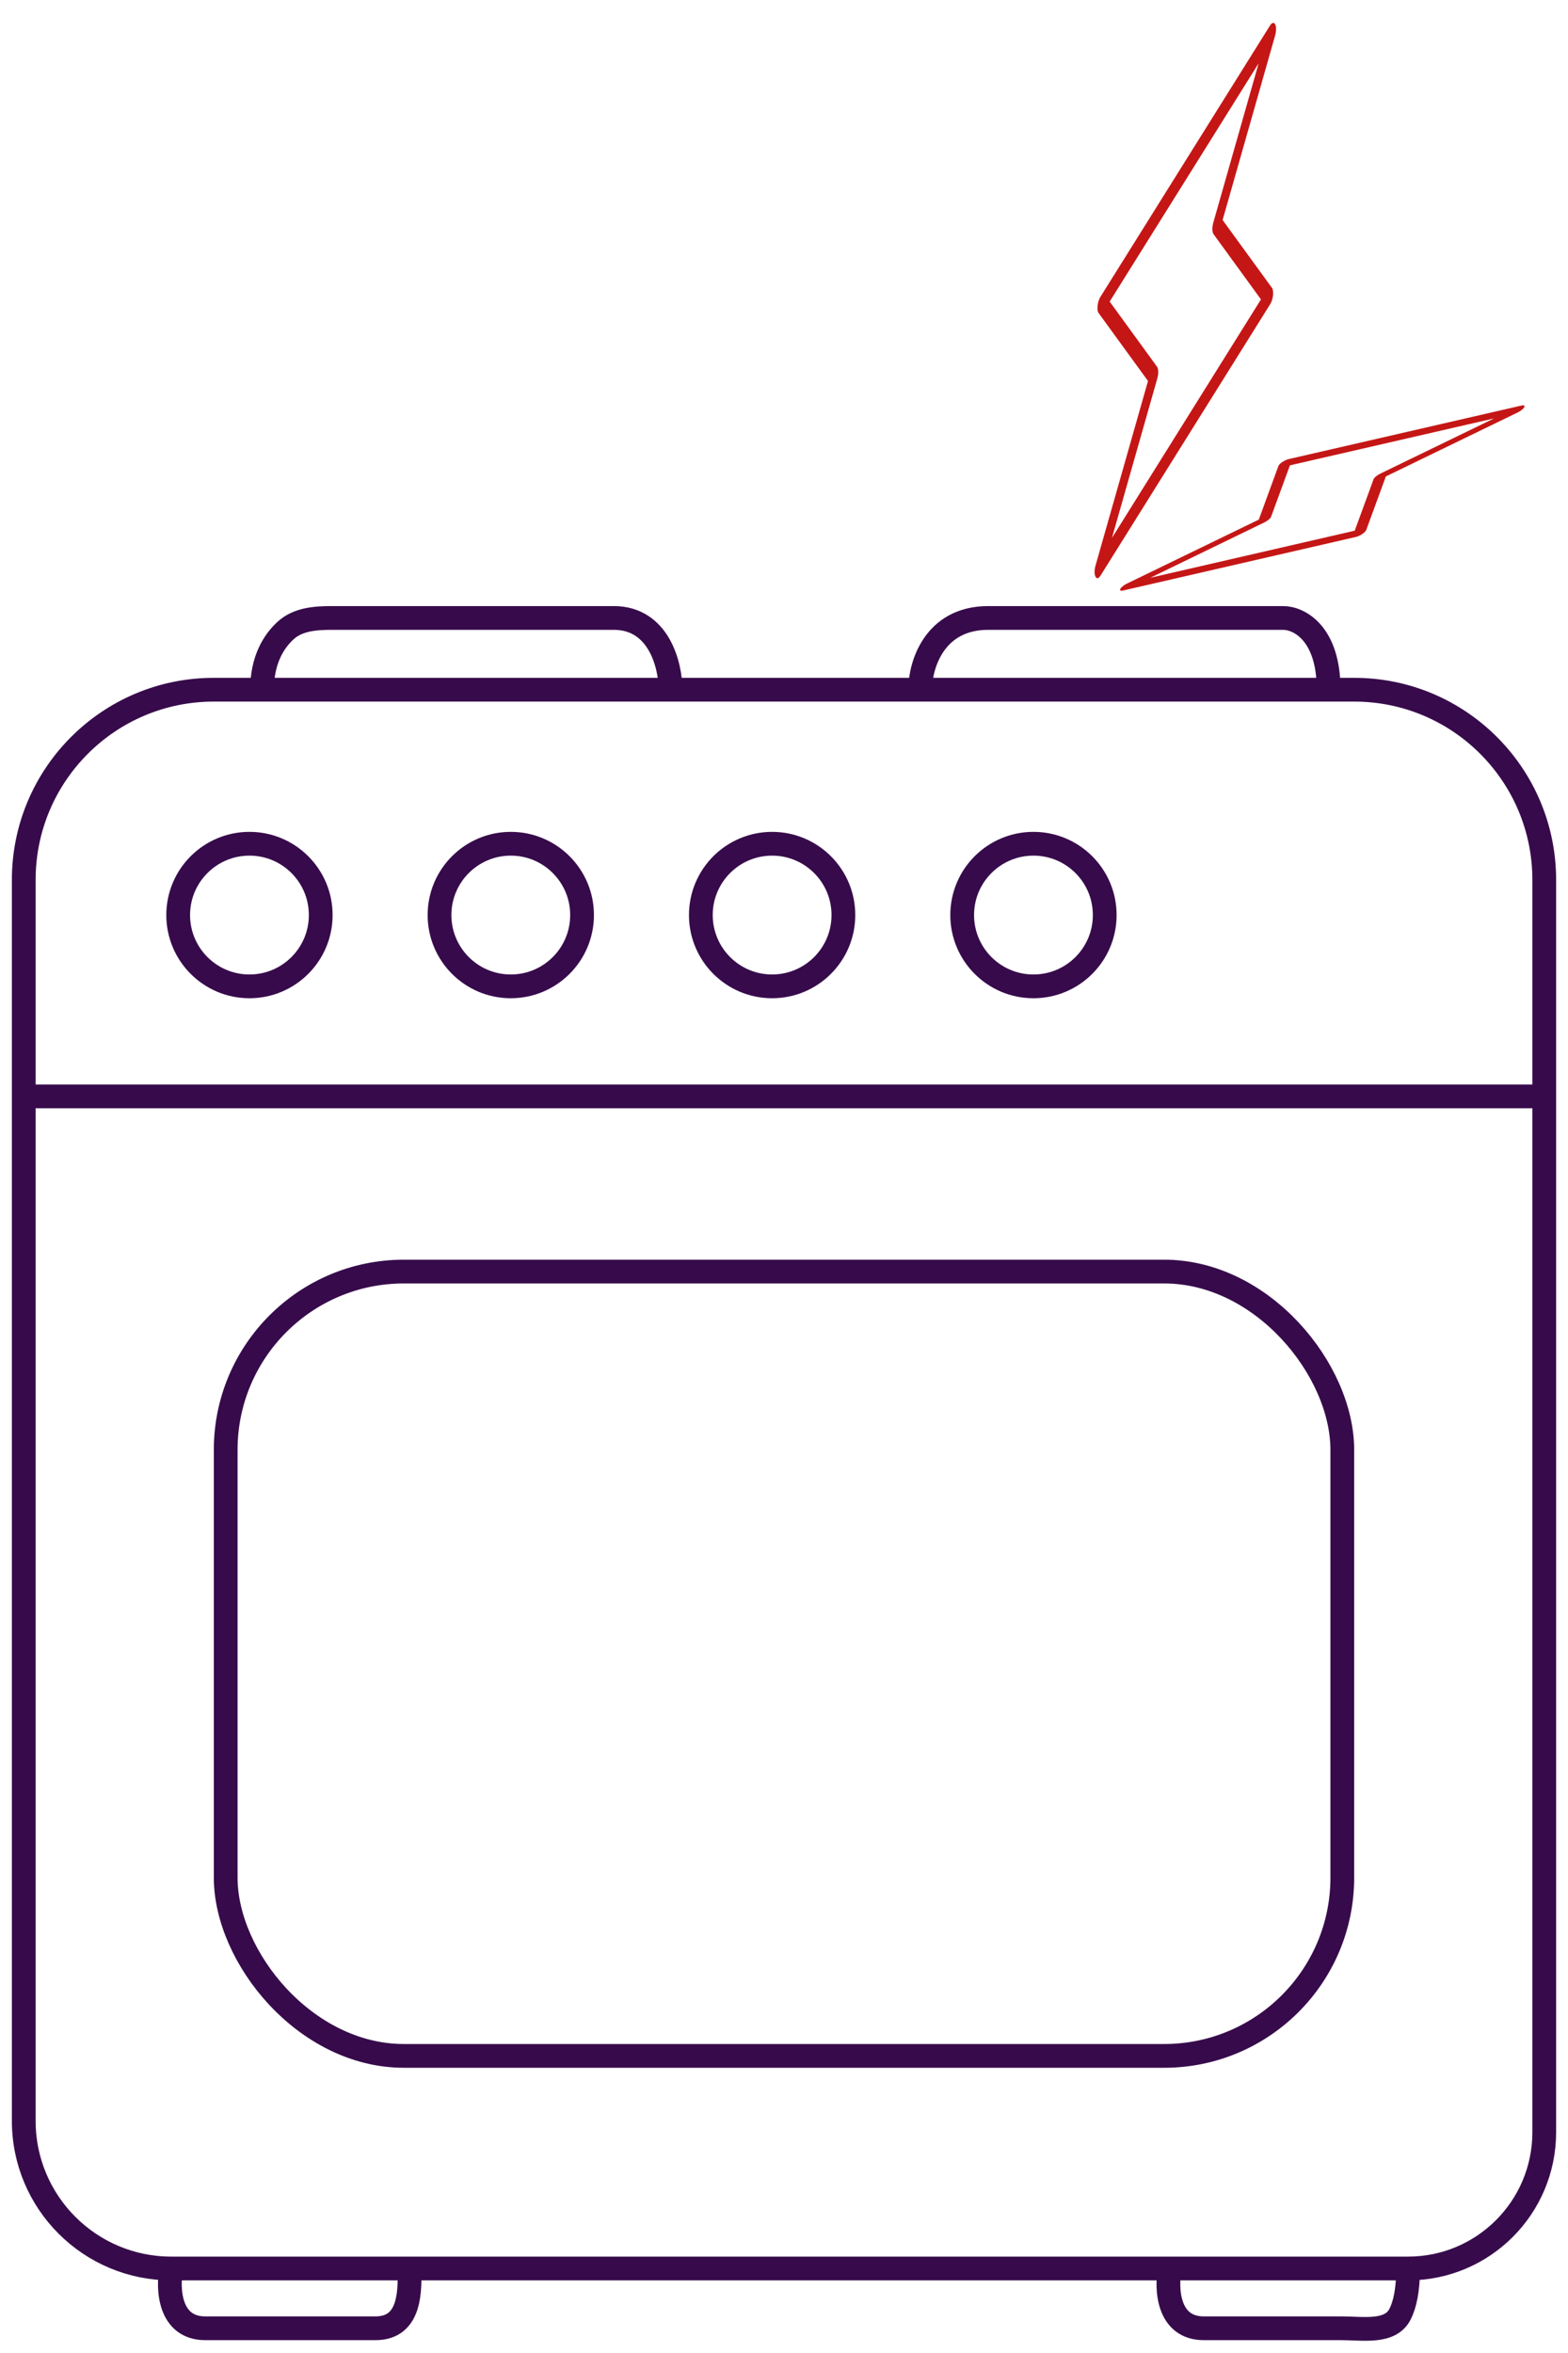
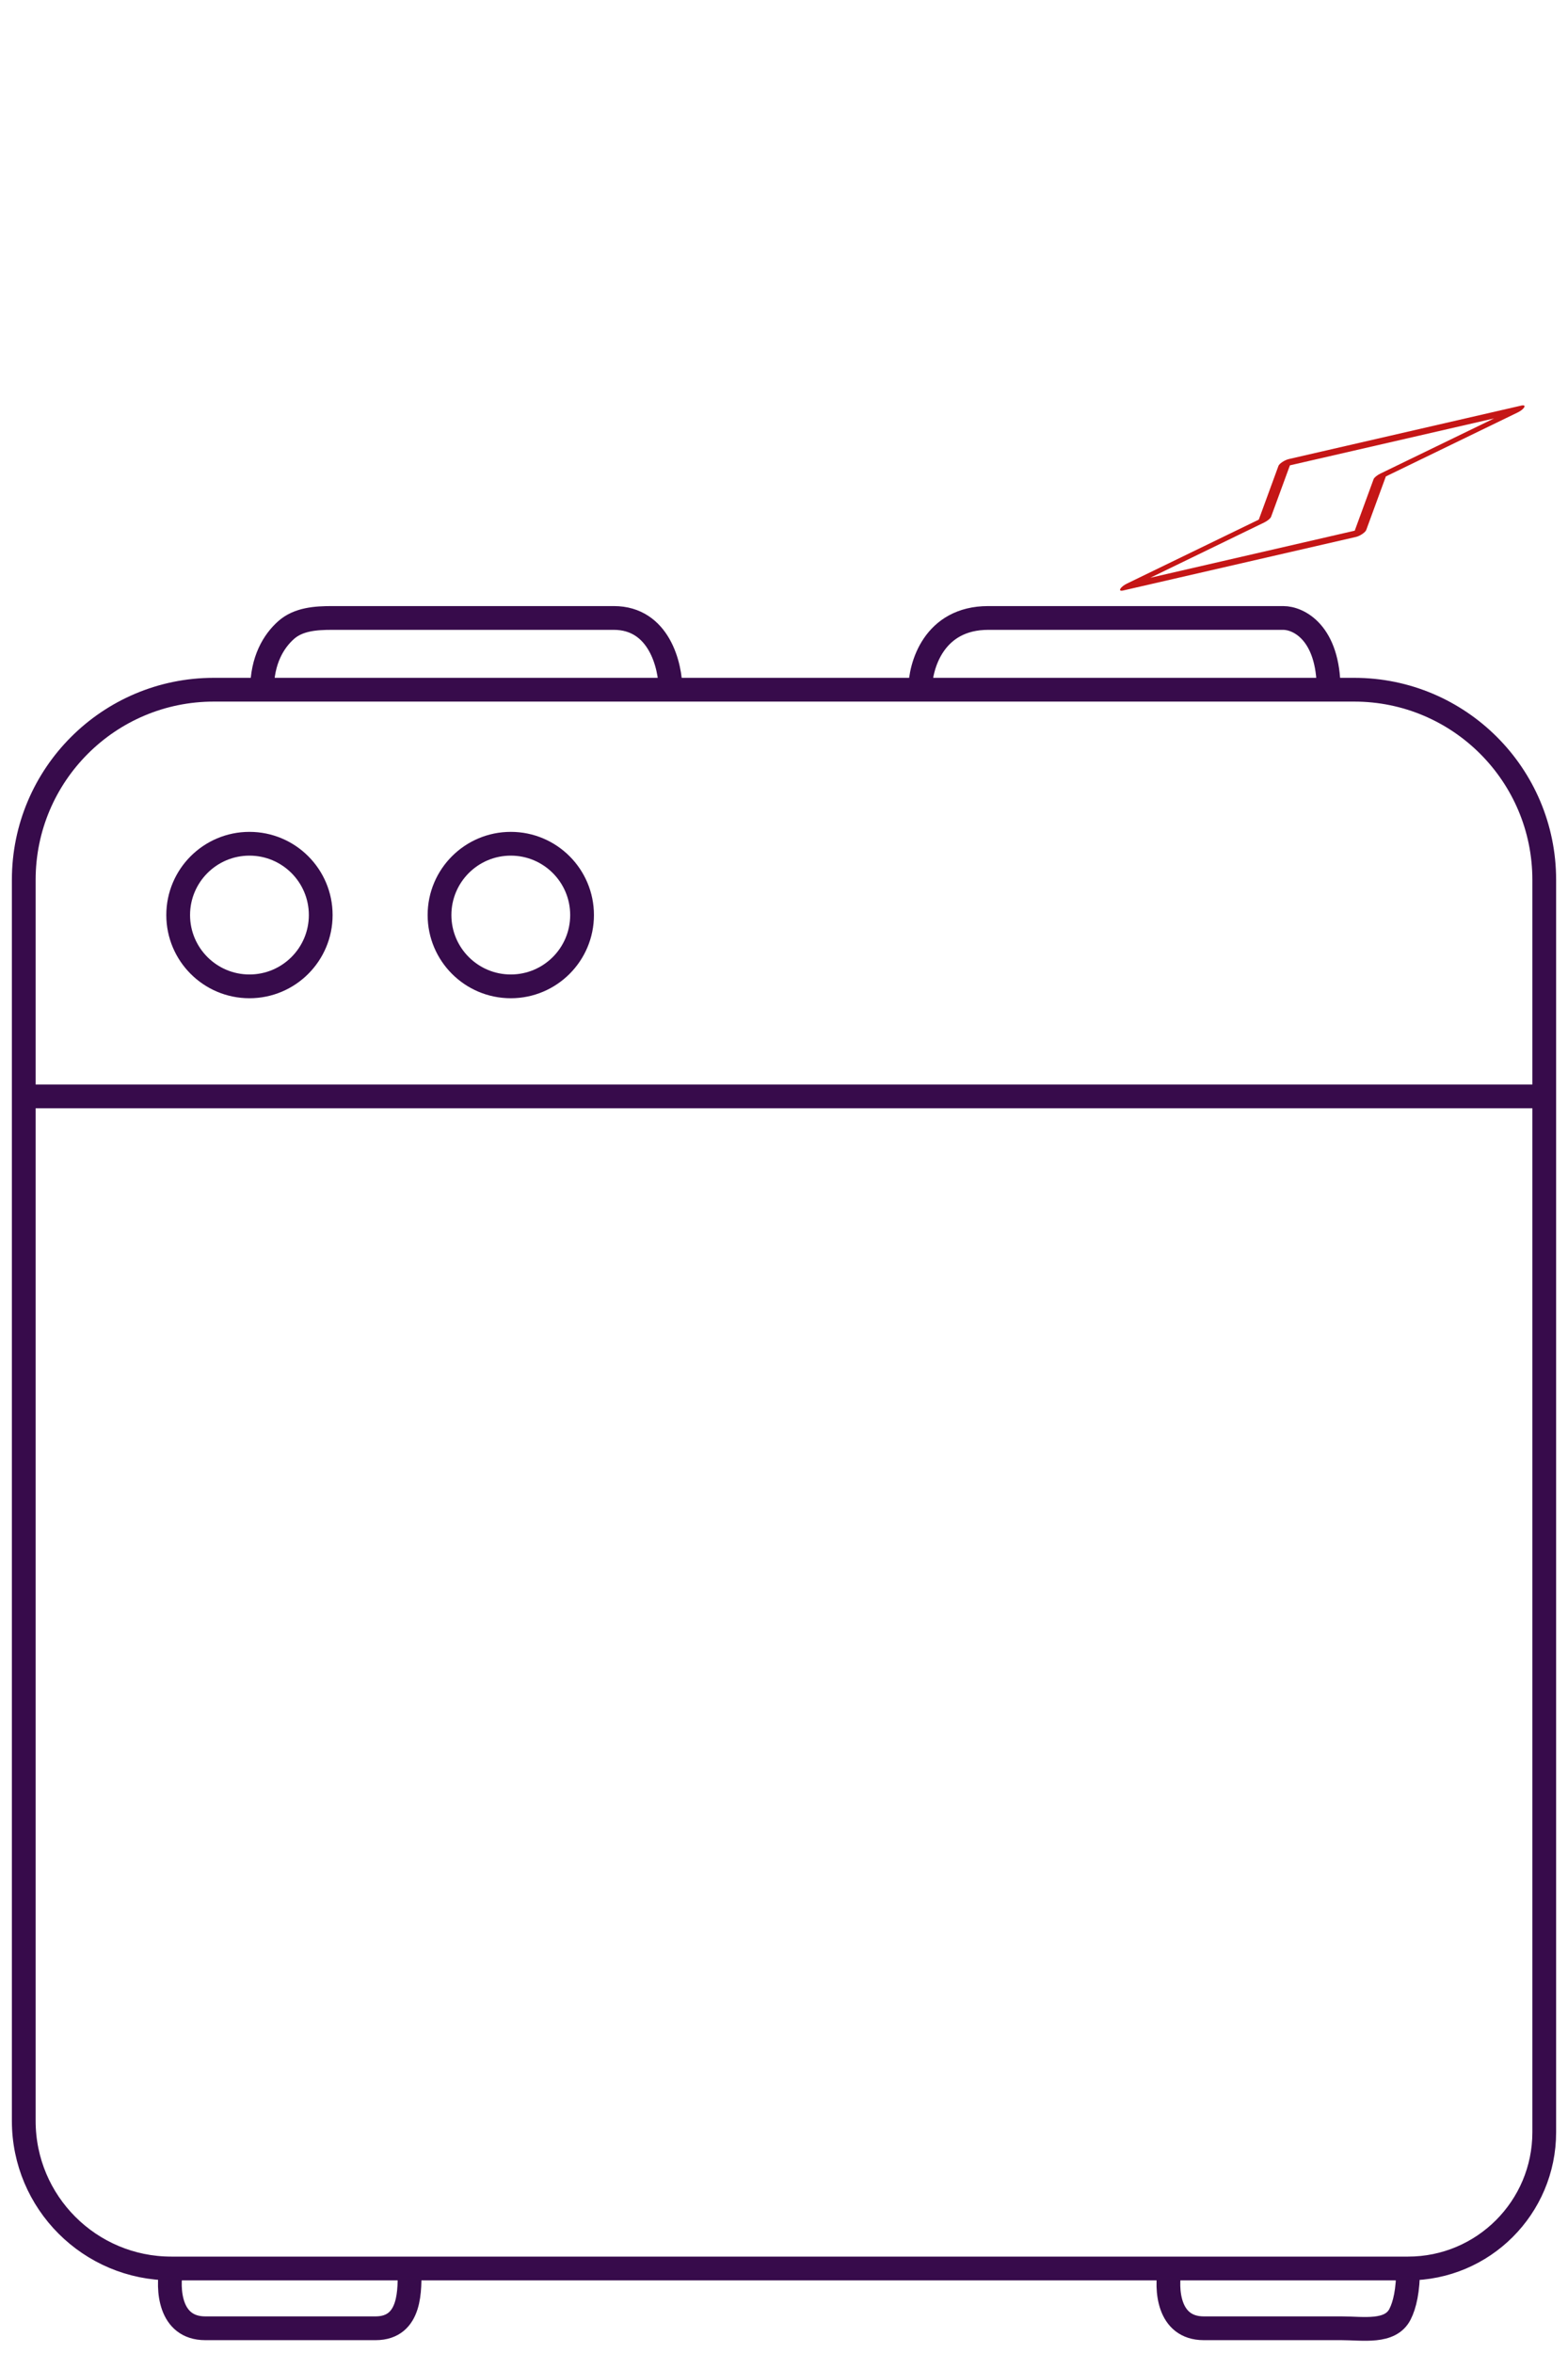
<svg xmlns="http://www.w3.org/2000/svg" width="66" height="99" viewBox="0 0 66 99" fill="none">
  <path d="M1 46.129V89.235C1 92.664 3.78 95.444 7.209 95.444V95.444M1 46.129V37.019C1 32.601 4.582 29.019 9 29.019H11.03M1 46.129H65M65 46.129V37.019C65 32.601 61.418 29.019 57 29.019H55.925M65 46.129V89.712C65 92.878 62.434 95.444 59.269 95.444V95.444M38.731 29.019C38.731 28.013 39.304 26 41.597 26C43.89 26 50.831 26 54.015 26C54.652 26 55.925 26.604 55.925 29.019M38.731 29.019H55.925M38.731 29.019H28.224M28.224 29.019C28.224 28.013 27.746 26 25.836 26C24.097 26 17.744 26 13.975 26C13.287 26 12.562 26.051 12.047 26.506C11.522 26.971 11.03 27.769 11.03 29.019M28.224 29.019H11.03M7.209 95.444C7.05 96.282 7.113 97.96 8.642 97.96C10.17 97.96 14.055 97.96 15.806 97.96C17.334 97.96 17.239 96.282 17.239 95.444M7.209 95.444H17.239M17.239 95.444H49.239M49.239 95.444C49.08 96.282 49.143 97.96 50.672 97.96C51.875 97.96 54.539 97.96 56.472 97.96C57.375 97.96 58.52 98.173 58.929 97.369C59.129 96.978 59.269 96.368 59.269 95.444M49.239 95.444H59.269" stroke="#370B4B" />
-   <rect x="9.5" y="53.5" width="47" height="33" rx="7.5" stroke="#370B4B" />
  <circle cx="10.5" cy="38.5" r="3" stroke="#370B4B" />
  <circle cx="21.5" cy="38.5" r="3" stroke="#370B4B" />
-   <circle cx="32.5" cy="38.5" r="3" stroke="#370B4B" />
-   <circle cx="43.5" cy="38.5" r="3" stroke="#370B4B" />
-   <path d="M46.175 24.328C46.15 24.32 46.127 24.297 46.11 24.261C46.086 24.215 46.072 24.145 46.072 24.062C46.072 23.979 46.086 23.887 46.111 23.801L48.322 16.03L46.246 13.176C46.224 13.15 46.208 13.107 46.199 13.053C46.191 12.998 46.191 12.934 46.199 12.866C46.206 12.798 46.221 12.729 46.241 12.664C46.262 12.599 46.288 12.541 46.316 12.494L53.461 1.068C53.499 1.009 53.541 0.973 53.579 0.965C53.618 0.958 53.652 0.981 53.676 1.029C53.7 1.077 53.712 1.149 53.711 1.233C53.711 1.317 53.697 1.41 53.672 1.496L51.462 9.257L53.538 12.111C53.559 12.141 53.575 12.186 53.582 12.242C53.59 12.297 53.591 12.362 53.584 12.43C53.576 12.497 53.562 12.565 53.542 12.628C53.522 12.691 53.496 12.748 53.468 12.793L46.323 24.218C46.3 24.256 46.274 24.285 46.249 24.304C46.223 24.323 46.199 24.331 46.175 24.328ZM46.708 12.689L48.703 15.431C48.732 15.475 48.75 15.548 48.752 15.639C48.754 15.729 48.74 15.83 48.713 15.925L46.804 22.633L53.076 12.597L51.082 9.855C51.052 9.814 51.034 9.742 51.032 9.653C51.03 9.565 51.043 9.465 51.069 9.371L52.978 2.664L46.708 12.689Z" fill="#C51616" />
-   <path d="M47.147 24.832C47.141 24.817 47.145 24.797 47.159 24.772C47.176 24.74 47.212 24.701 47.261 24.662C47.311 24.622 47.371 24.585 47.433 24.555L52.985 21.862L53.811 19.606C53.818 19.584 53.836 19.557 53.865 19.527C53.894 19.498 53.932 19.468 53.975 19.439C54.019 19.41 54.067 19.384 54.114 19.362C54.161 19.341 54.207 19.325 54.247 19.315L64.044 17.062C64.095 17.051 64.134 17.052 64.155 17.066C64.175 17.079 64.176 17.105 64.157 17.138C64.138 17.171 64.101 17.21 64.051 17.25C64 17.289 63.94 17.326 63.878 17.356L58.333 20.046L57.506 22.302C57.497 22.325 57.477 22.353 57.447 22.383C57.417 22.412 57.379 22.443 57.335 22.472C57.293 22.5 57.246 22.526 57.2 22.547C57.154 22.568 57.11 22.584 57.071 22.592L47.274 24.845C47.242 24.853 47.214 24.855 47.192 24.853C47.17 24.851 47.154 24.844 47.147 24.832ZM54.295 19.579L53.501 21.746C53.487 21.78 53.451 21.822 53.398 21.866C53.345 21.909 53.279 21.951 53.211 21.984L48.419 24.309L57.023 22.328L57.817 20.161C57.829 20.128 57.864 20.087 57.916 20.044C57.968 20.001 58.033 19.96 58.1 19.927L62.892 17.603L54.295 19.579Z" fill="#C51616" />
+   <path d="M47.147 24.832C47.141 24.817 47.145 24.797 47.159 24.772C47.176 24.74 47.212 24.701 47.261 24.662C47.311 24.622 47.371 24.585 47.433 24.555L52.985 21.862L53.811 19.606C53.818 19.584 53.836 19.557 53.865 19.527C53.894 19.498 53.932 19.468 53.975 19.439C54.019 19.41 54.067 19.384 54.114 19.362C54.161 19.341 54.207 19.325 54.247 19.315L64.044 17.062C64.095 17.051 64.134 17.052 64.155 17.066C64.175 17.079 64.176 17.105 64.157 17.138C64.138 17.171 64.101 17.21 64.051 17.25C64 17.289 63.94 17.326 63.878 17.356L58.333 20.046L57.506 22.302C57.497 22.325 57.477 22.353 57.447 22.383C57.417 22.412 57.379 22.443 57.335 22.472C57.293 22.5 57.246 22.526 57.2 22.547C57.154 22.568 57.11 22.584 57.071 22.592L47.274 24.845C47.242 24.853 47.214 24.855 47.192 24.853C47.17 24.851 47.154 24.844 47.147 24.832ZM54.295 19.579L53.501 21.746C53.487 21.78 53.451 21.822 53.398 21.866C53.345 21.909 53.279 21.951 53.211 21.984L48.419 24.309L57.023 22.328L57.817 20.161C57.829 20.128 57.864 20.087 57.916 20.044C57.968 20.001 58.033 19.96 58.1 19.927L62.892 17.603L54.295 19.579" fill="#C51616" />
</svg>